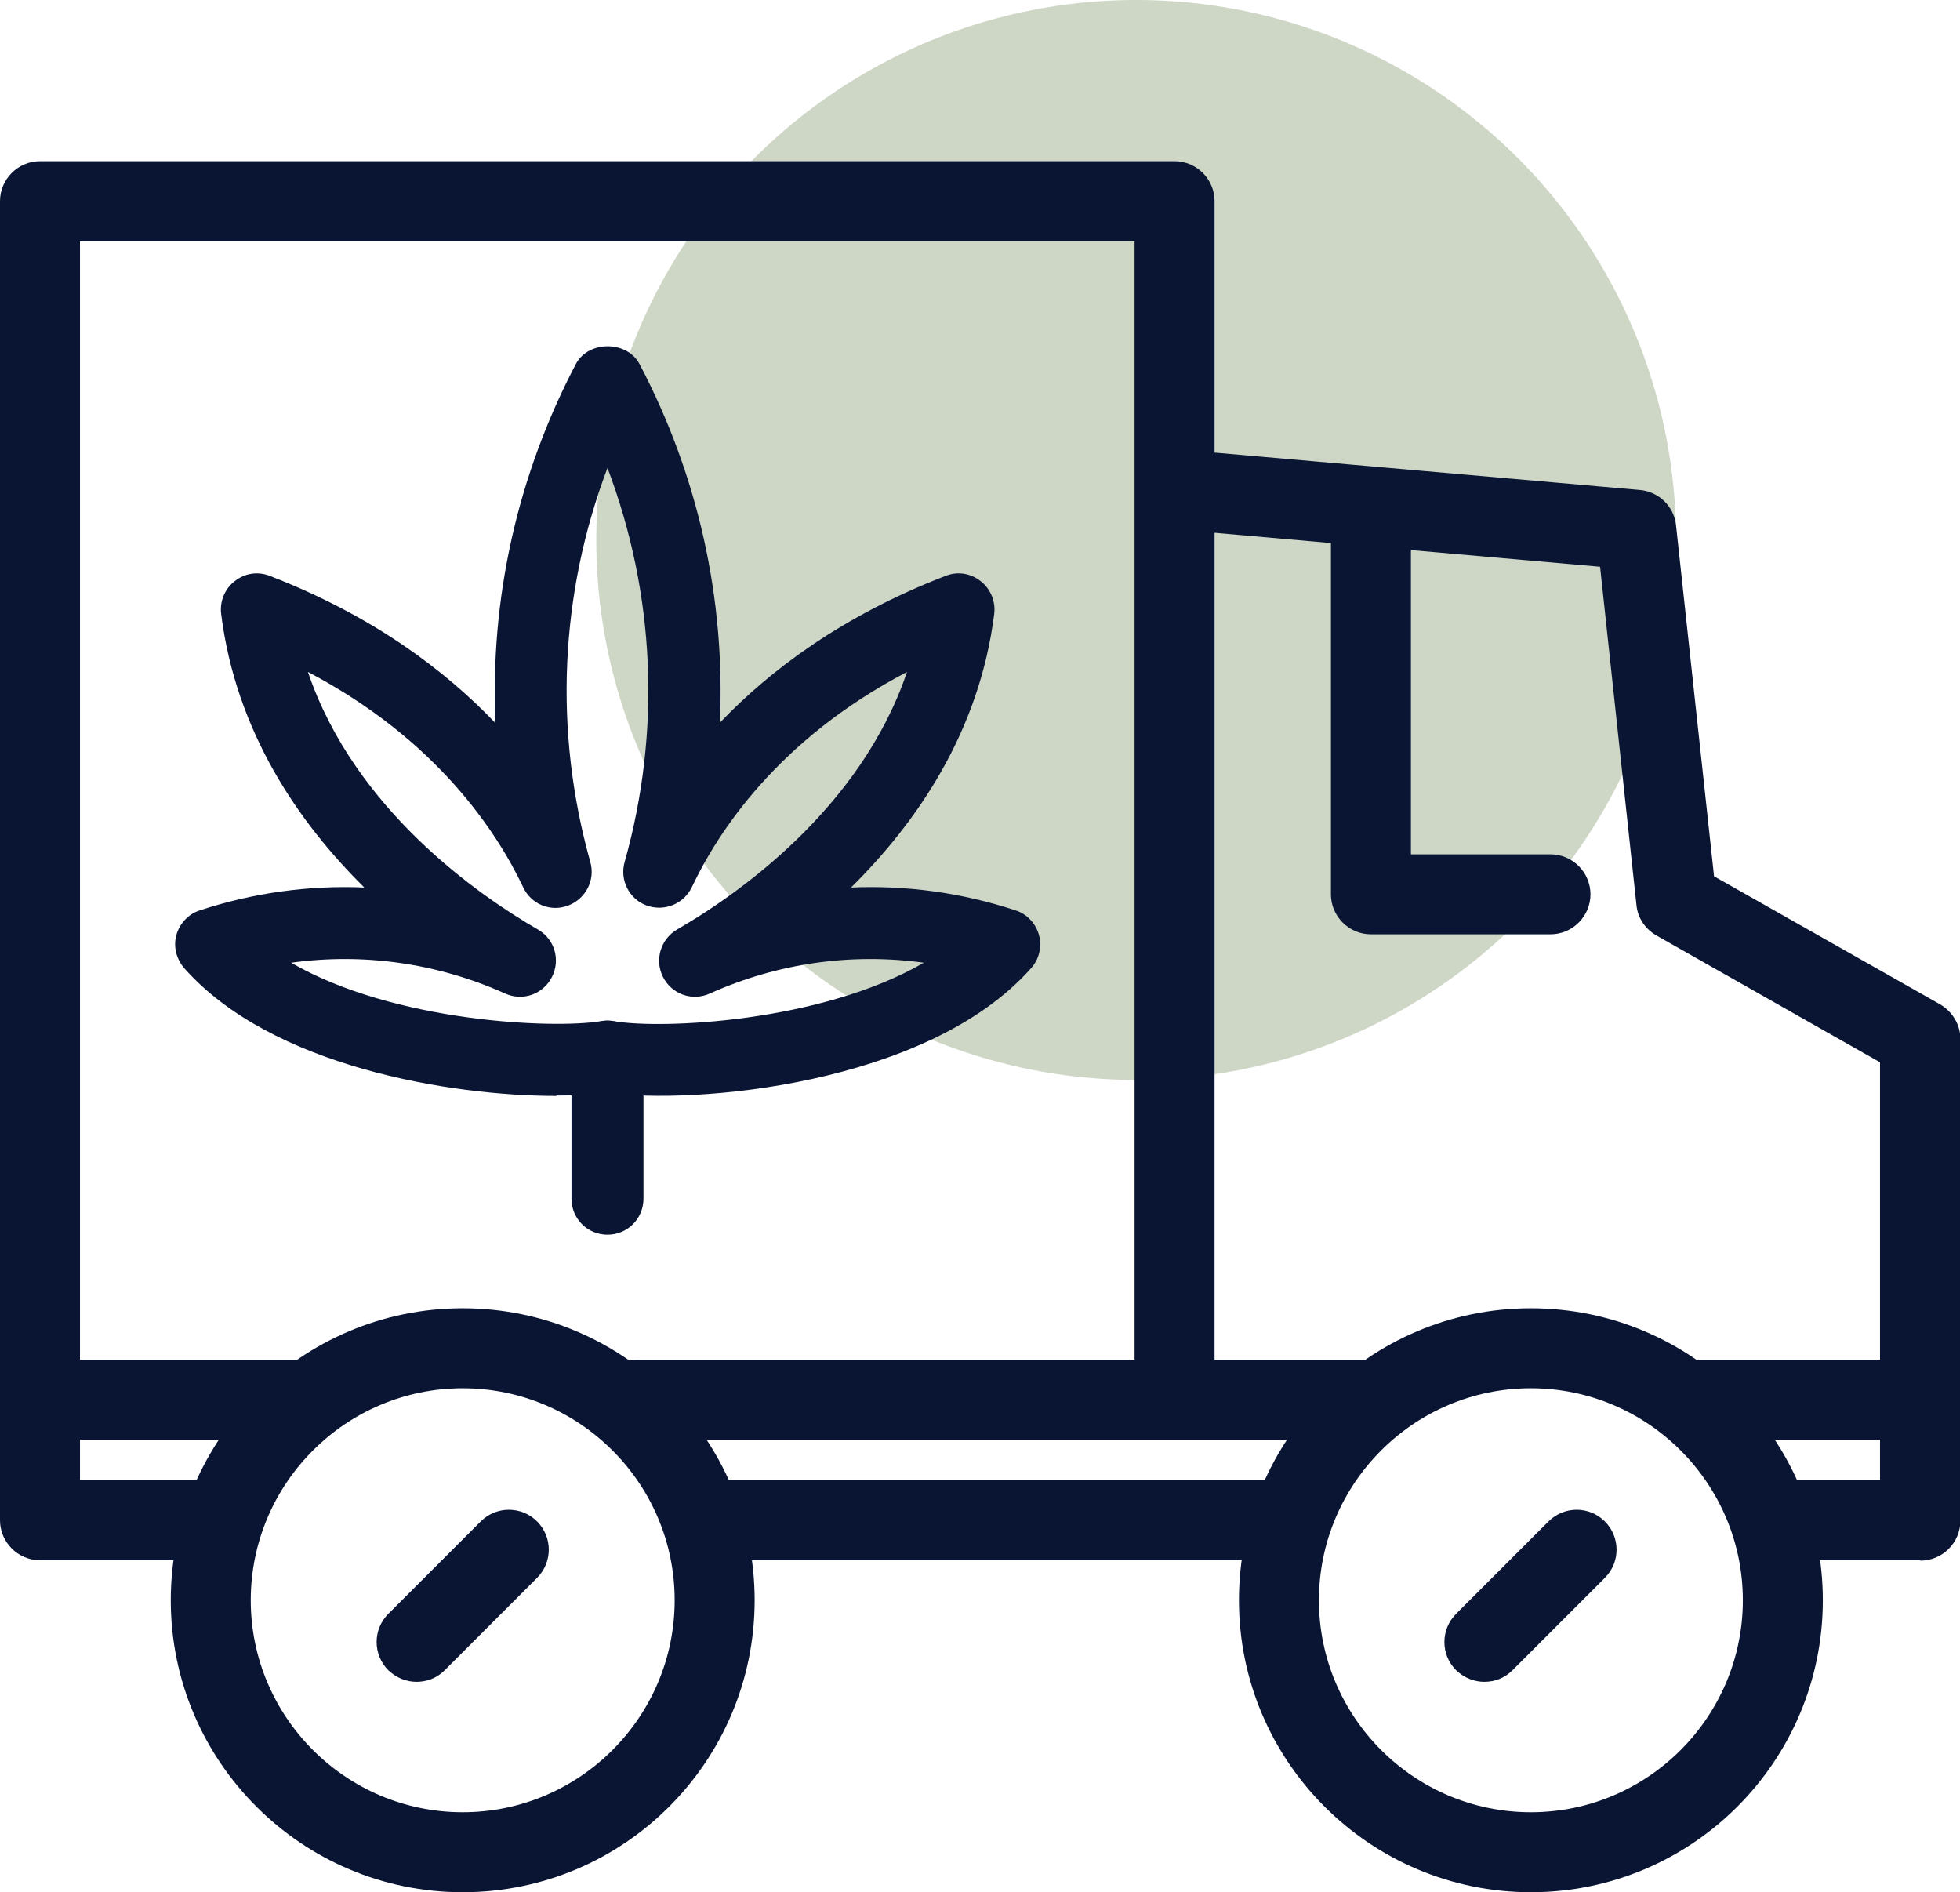
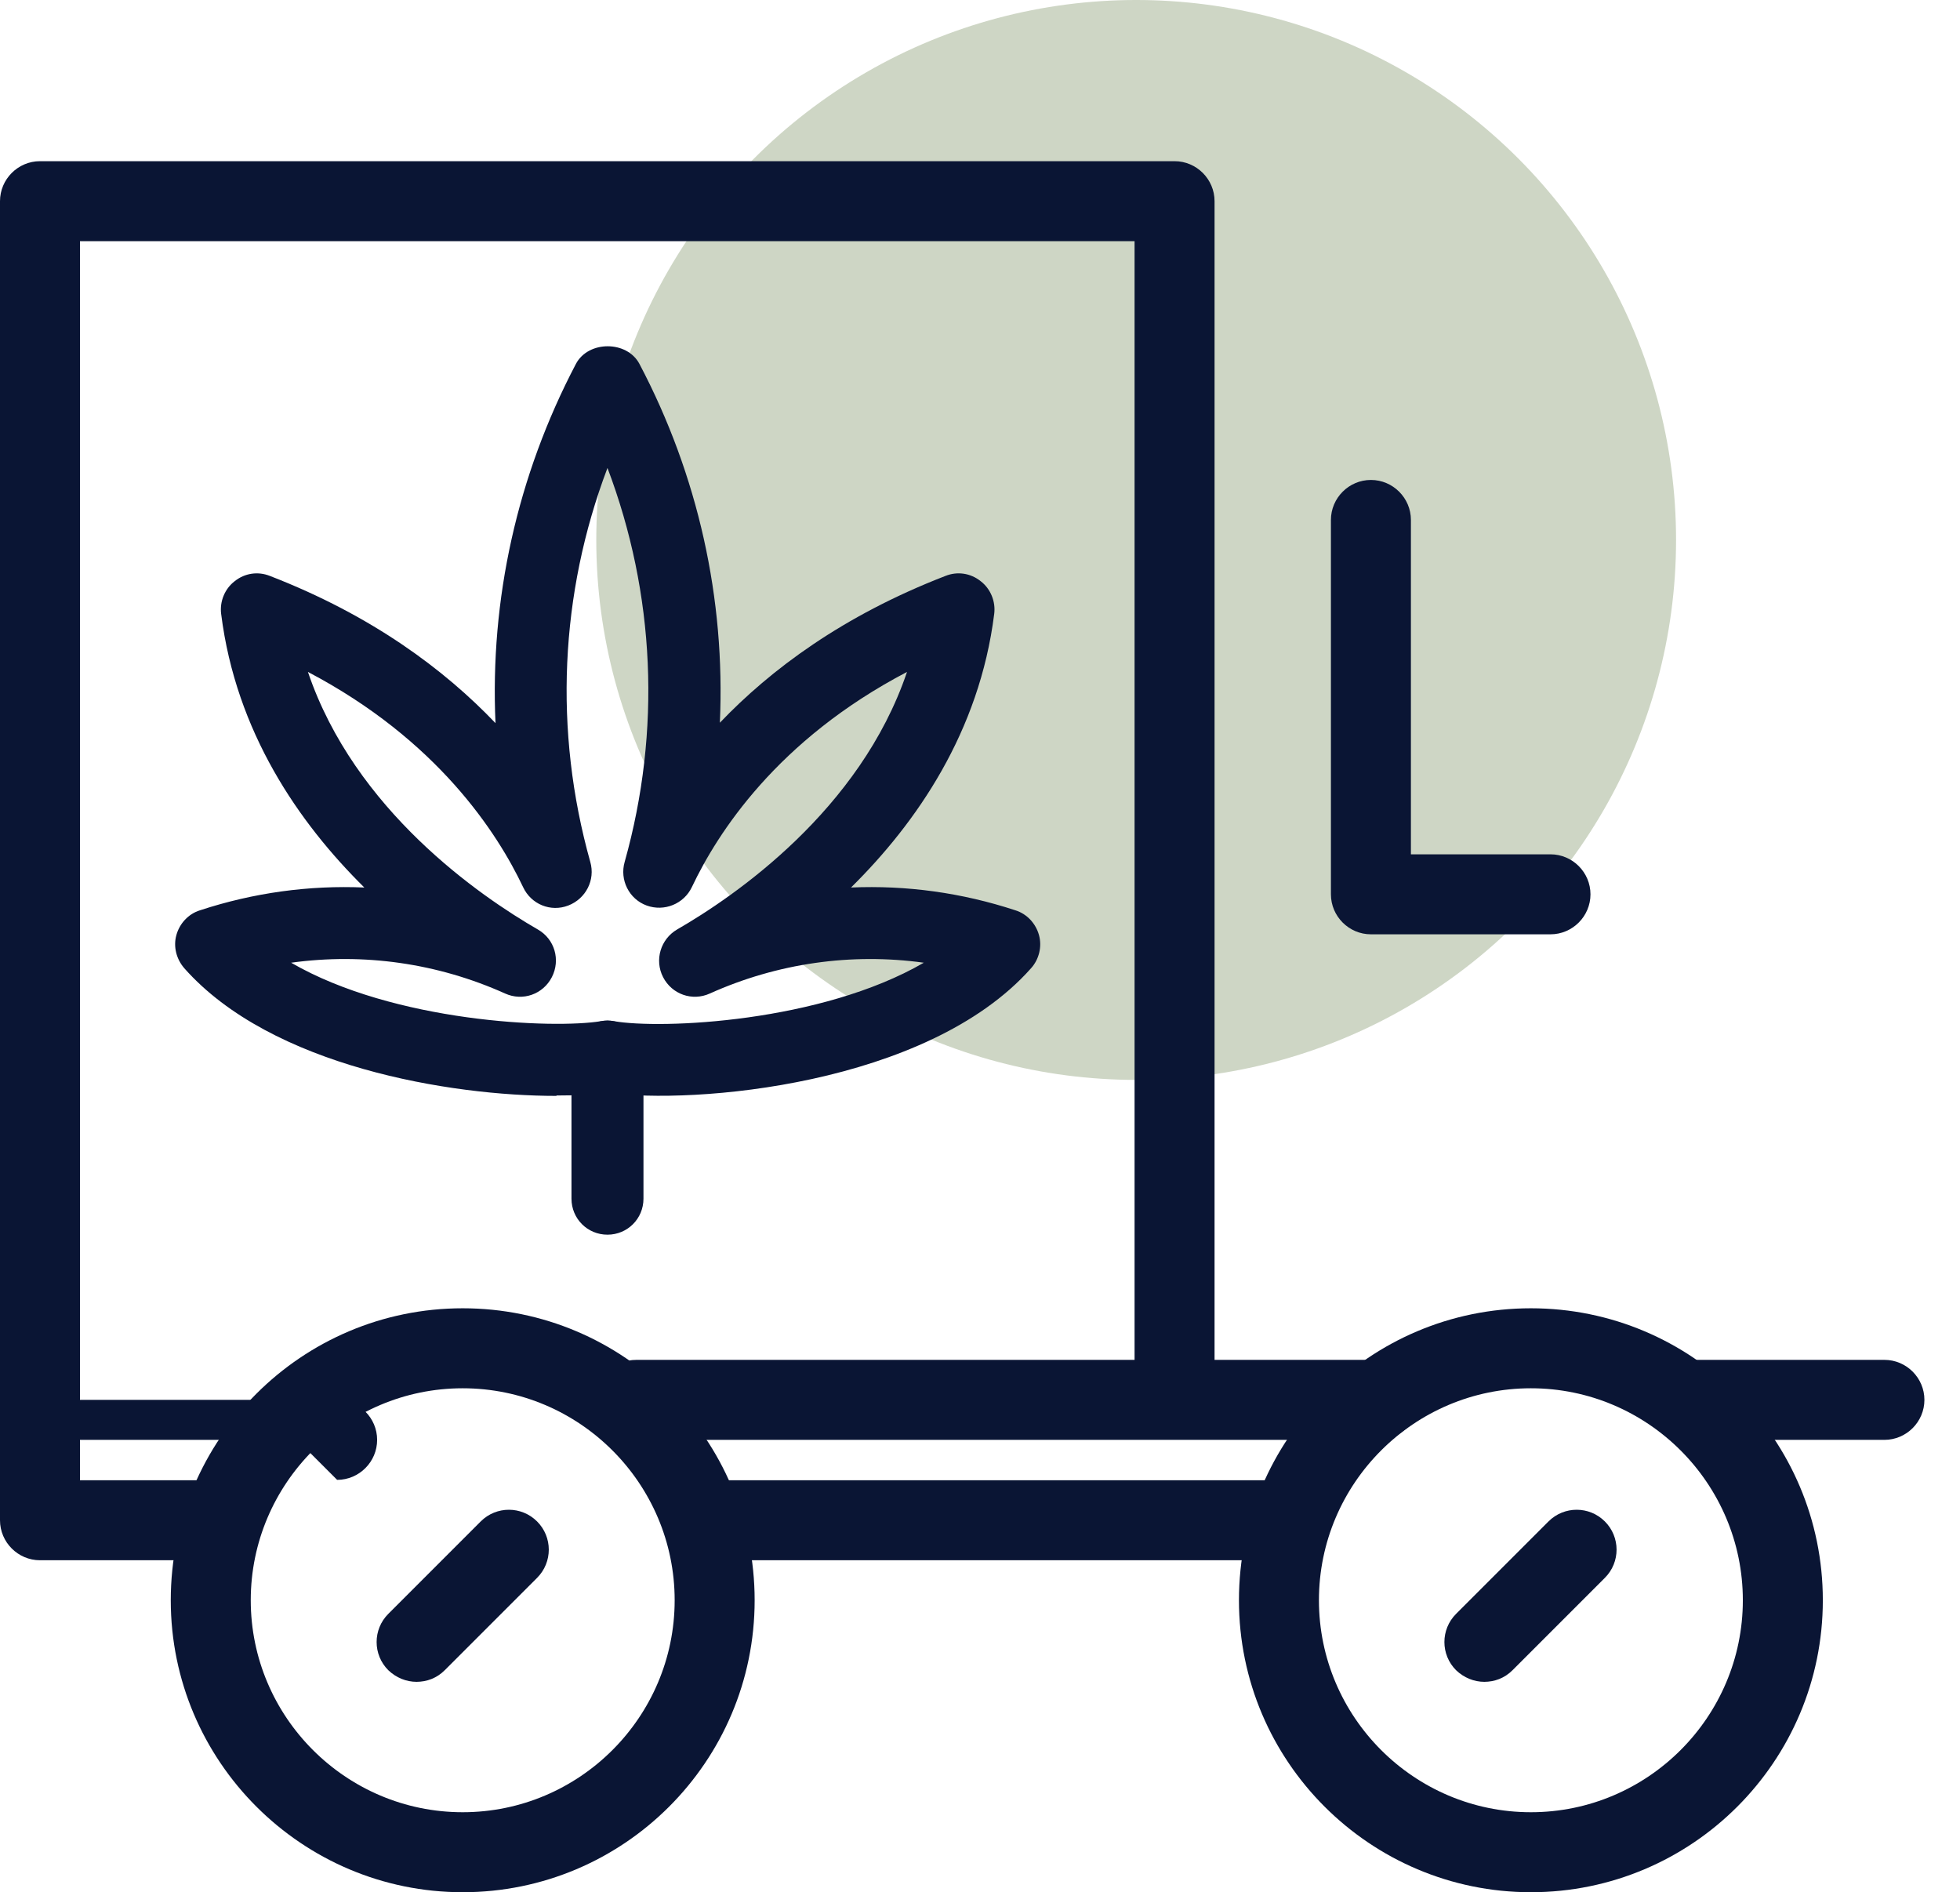
<svg xmlns="http://www.w3.org/2000/svg" id="uuid-e81bf1f8-8129-40d0-ac62-2bb6f7a80020" data-name="Layer 2" viewBox="0 0 49.01 47.31">
  <g id="uuid-5783d62a-1b0e-4964-85dc-6b85a0eef300" data-name="Marijuana Icons">
    <circle cx="28.41" cy="13.5" r="13.5" style="fill: #ced6c5; stroke-width: 0px;" />
-     <path d="M48.01,39.01h-3.14c-.55,0-1-.45-1-1s.45-1,1-1h2.14v-10.45l-5.59-3.17c-.28-.16-.47-.44-.5-.76l-.91-8.46-10.56-.93c-.55-.05-.96-.53-.91-1.08.05-.55.53-.96,1.08-.91l11.38,1c.48.04.86.41.91.89l.95,8.77,5.65,3.2c.31.18.51.51.51.87v12.04c0,.55-.45,1-1,1Z" style="fill: #0a1534; stroke-width: 0px;" />
    <path d="M31.65,39.01h-14.08c-.55,0-1-.45-1-1s.45-1,1-1h14.08c.55,0,1,.45,1,1s-.45,1-1,1Z" style="fill: #0a1534; stroke-width: 0px;" />
    <path d="M5.37,39.01H1c-.55,0-1-.45-1-1V5.03c0-.55.45-1,1-1h28.37c.55,0,1,.45,1,1v29.23c0,.55-.45,1-1,1s-1-.45-1-1V6.03H2v30.98h3.37c.55,0,1,.45,1,1s-.45,1-1,1Z" style="fill: #0a1534; stroke-width: 0px;" />
    <path d="M38.28,47.31c-4.02,0-7.3-3.27-7.3-7.3s3.27-7.3,7.3-7.3,7.3,3.27,7.3,7.3-3.27,7.3-7.3,7.3ZM38.28,34.71c-2.92,0-5.3,2.38-5.3,5.3s2.38,5.3,5.3,5.3,5.3-2.38,5.3-5.3-2.38-5.3-5.3-5.3Z" style="fill: #0a1534; stroke-width: 0px;" />
    <g>
      <path d="M15.19,30.87c-.5,0-.9-.4-.9-.9v-3.55c0-.5.4-.9.9-.9s.9.4.9.9v3.55c0,.5-.4.9-.9.9Z" style="fill: #0a1534; stroke-width: 0px;" />
      <path d="M13.91,27.4c-2.64,0-7.12-.73-9.3-3.19-.2-.23-.28-.54-.2-.83s.3-.53.59-.62c1.34-.44,2.73-.63,4.11-.57-1.64-1.62-3.21-3.89-3.58-6.84-.04-.31.09-.63.34-.82.25-.2.58-.25.88-.13,2.56.99,4.37,2.35,5.64,3.68-.14-3.09.54-6.18,2.01-8.98.31-.59,1.28-.59,1.59,0,1.47,2.79,2.15,5.88,2.01,8.97,1.27-1.33,3.08-2.68,5.64-3.67.3-.12.63-.07.88.13.25.19.38.51.34.82-.37,2.95-1.94,5.22-3.58,6.84,1.39-.06,2.77.13,4.11.57.29.09.51.33.59.62s0,.61-.2.83c-2.6,2.93-8.46,3.41-10.58,3.11-.34.05-.78.07-1.28.07ZM7.28,24.07c2.57,1.49,6.56,1.66,7.76,1.46.1-.02.2-.02.3,0,1.2.21,5.19.03,7.76-1.46-1.81-.25-3.66.01-5.35.77-.44.2-.95.02-1.17-.41-.22-.43-.06-.95.35-1.19,1.44-.83,4.58-2.98,5.75-6.44-3.25,1.7-4.74,4.03-5.38,5.38-.2.42-.69.62-1.13.46-.44-.16-.68-.64-.55-1.09.92-3.28.76-6.71-.43-9.85-1.19,3.14-1.35,6.57-.43,9.85.13.45-.11.92-.55,1.09-.44.17-.93-.03-1.13-.46-.64-1.35-2.14-3.68-5.38-5.38,1.17,3.46,4.31,5.61,5.75,6.44.42.24.57.76.35,1.19-.22.43-.73.61-1.17.41-1.69-.76-3.54-1.02-5.35-.77Z" style="fill: #0a1534; stroke-width: 0px;" />
    </g>
    <path d="M37.12,42.05c-.26,0-.51-.1-.71-.29-.39-.39-.39-1.02,0-1.41l2.31-2.31c.39-.39,1.02-.39,1.41,0s.39,1.02,0,1.41l-2.31,2.31c-.2.2-.45.29-.71.29Z" style="fill: #0a1534; stroke-width: 0px;" />
    <path d="M11.57,47.31c-4.02,0-7.3-3.27-7.3-7.3s3.27-7.3,7.3-7.3,7.3,3.27,7.3,7.3-3.27,7.3-7.3,7.3ZM11.57,34.71c-2.92,0-5.3,2.38-5.3,5.3s2.38,5.3,5.3,5.3,5.3-2.38,5.3-5.3-2.38-5.3-5.3-5.3Z" style="fill: #0a1534; stroke-width: 0px;" />
    <path d="M10.42,42.05c-.26,0-.51-.1-.71-.29-.39-.39-.39-1.02,0-1.41l2.31-2.31c.39-.39,1.02-.39,1.41,0s.39,1.02,0,1.41l-2.31,2.31c-.2.2-.45.29-.71.29Z" style="fill: #0a1534; stroke-width: 0px;" />
-     <path d="M7.43,36H1c-.55,0-1-.45-1-1s.45-1,1-1h6.43c.55,0,1,.45,1,1s-.45,1-1,1Z" style="fill: #0a1534; stroke-width: 0px;" />
+     <path d="M7.43,36H1s.45-1,1-1h6.43c.55,0,1,.45,1,1s-.45,1-1,1Z" style="fill: #0a1534; stroke-width: 0px;" />
    <path d="M47.12,36h-4.85c-.55,0-1-.45-1-1s.45-1,1-1h4.85c.55,0,1,.45,1,1s-.45,1-1,1Z" style="fill: #0a1534; stroke-width: 0px;" />
    <path d="M34.46,36H15.91c-.55,0-1-.45-1-1s.45-1,1-1h18.55c.55,0,1,.45,1,1s-.45,1-1,1Z" style="fill: #0a1534; stroke-width: 0px;" />
    <path d="M38.77,23.36h-4.49c-.55,0-1-.45-1-1v-9.36c0-.55.45-1,1-1s1,.45,1,1v8.36h3.49c.55,0,1,.45,1,1s-.45,1-1,1Z" style="fill: #0a1534; stroke-width: 0px;" />
  </g>
</svg>